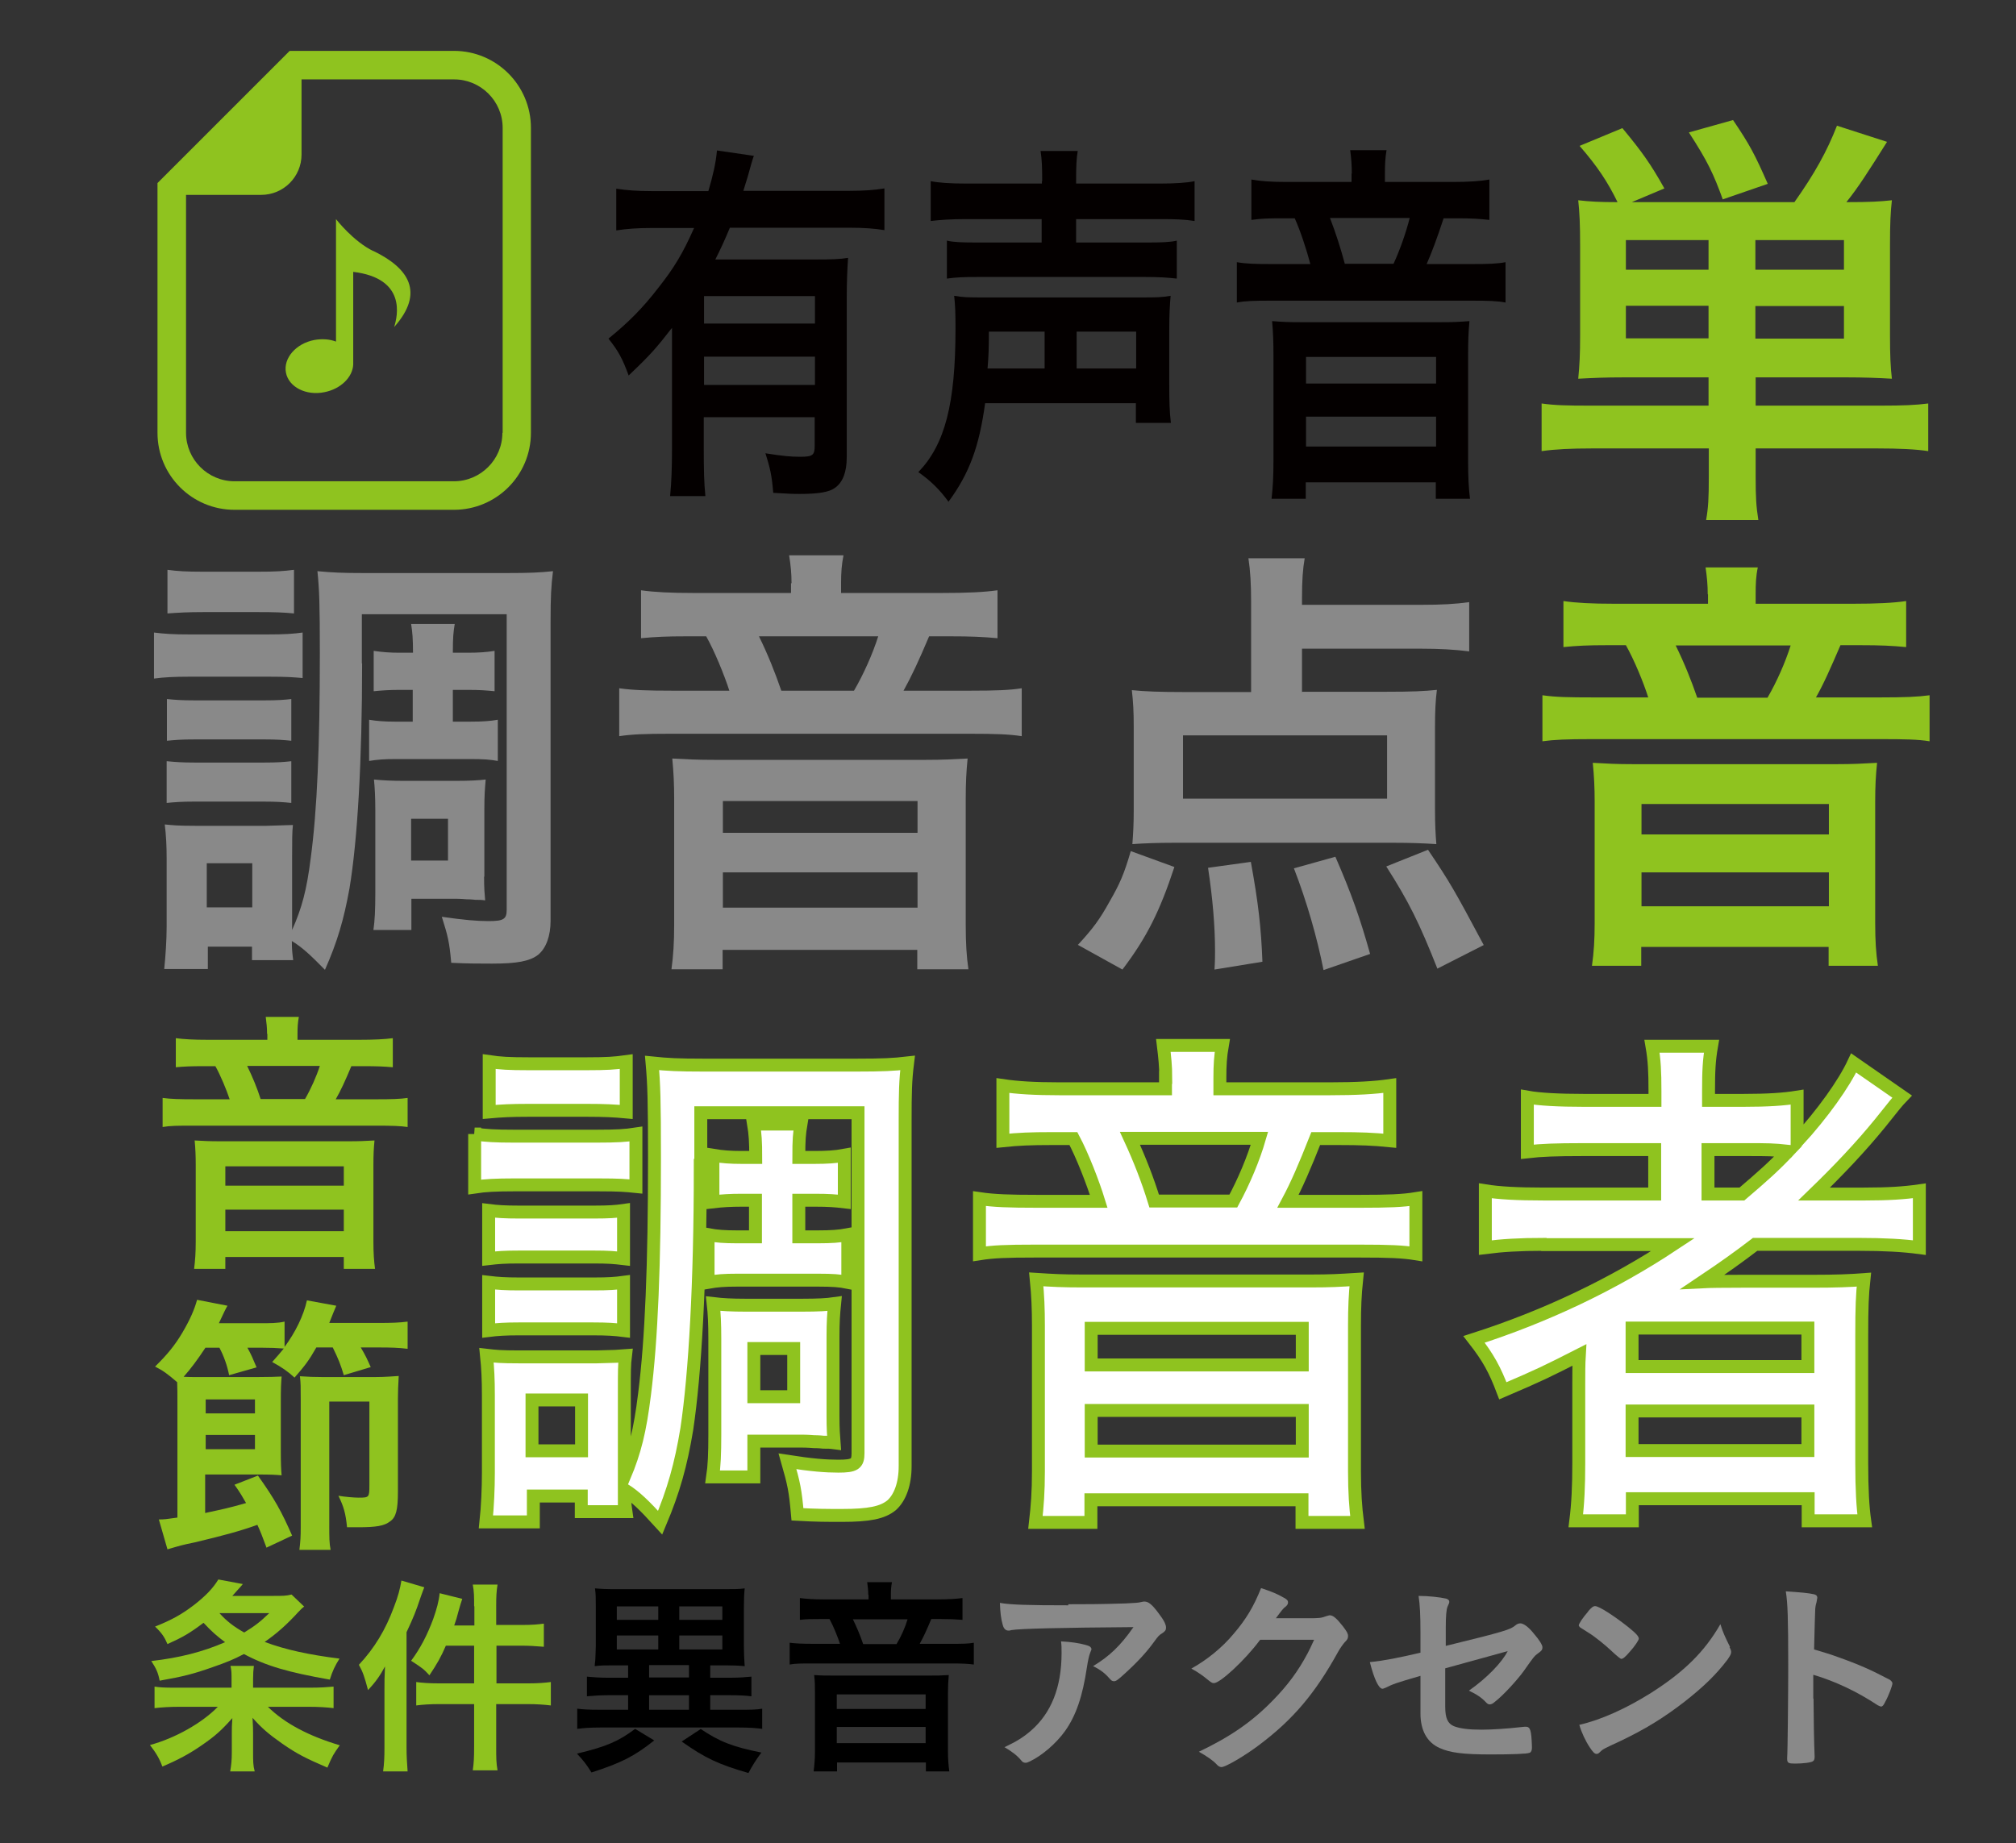
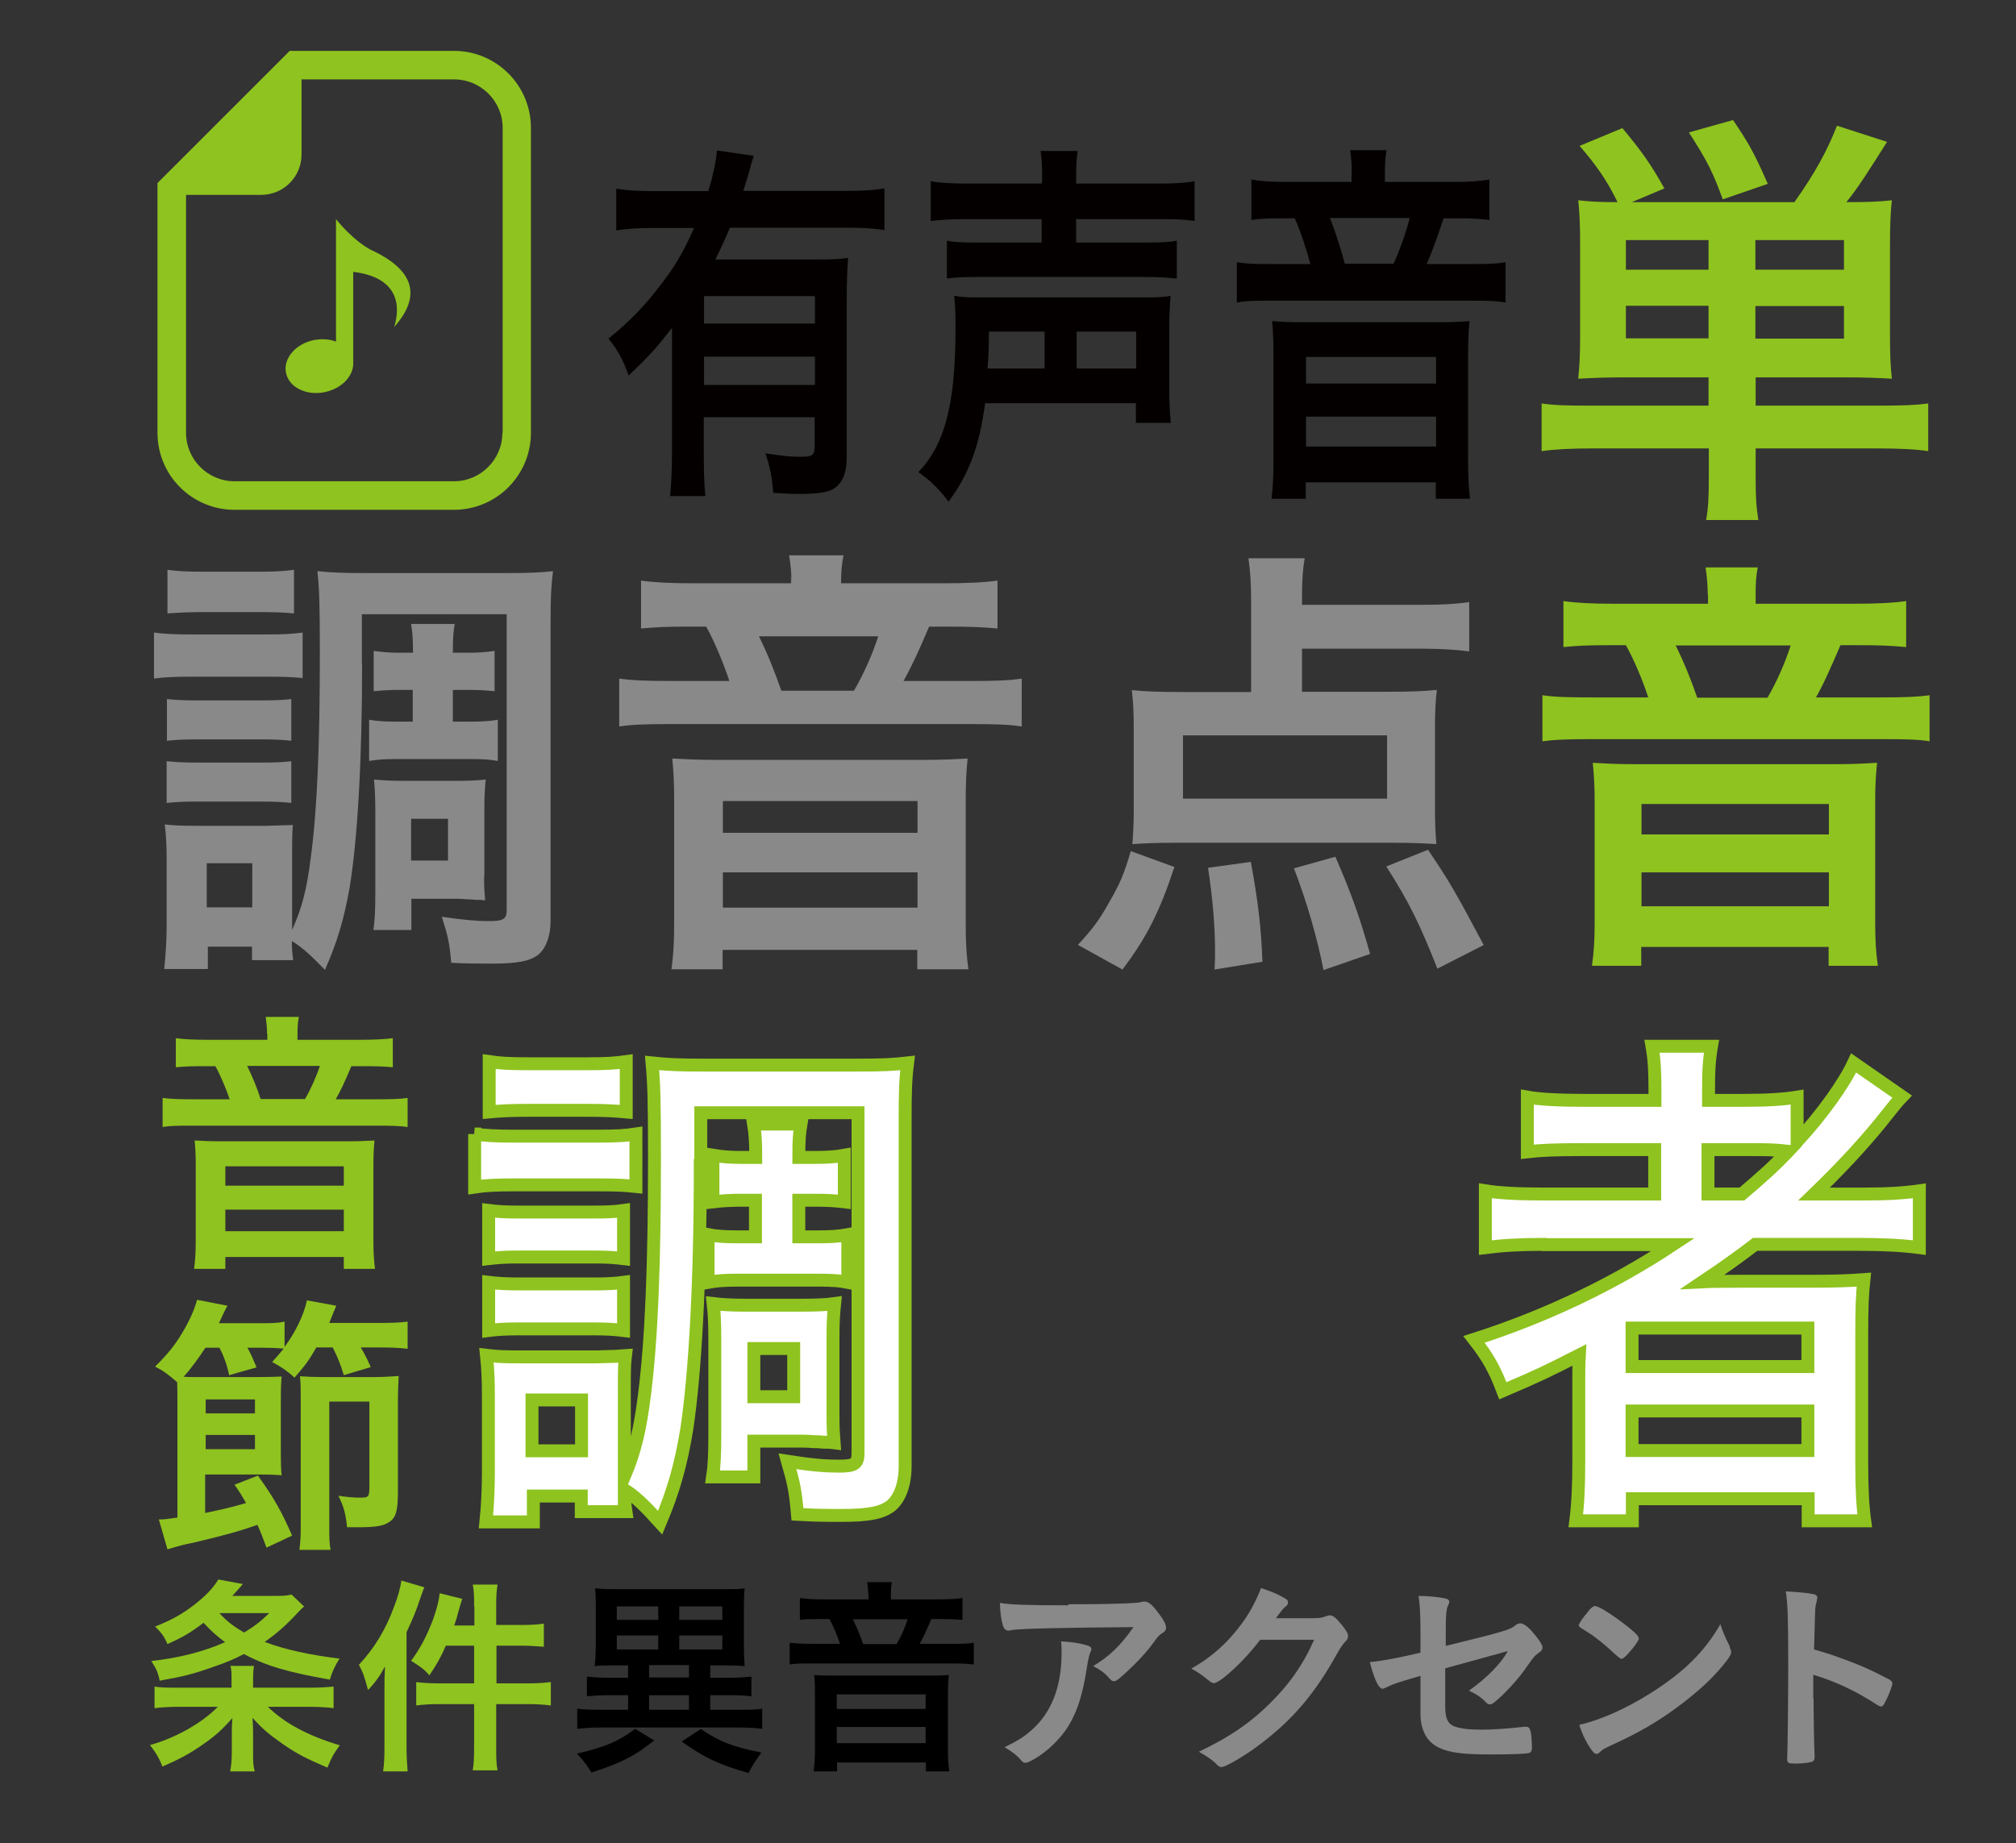
<svg xmlns="http://www.w3.org/2000/svg" id="uuid-220459ba-1ee2-4116-a52d-eabe98dbab8b" data-name="レイヤー 2" width="74.88" height="68.48" viewBox="0 0 74.88 68.48">
  <rect x="0" y="0" width="74.88" height="68.48" fill="#333333" stroke="none" />
  <defs>
    <style>
      .uuid-3dee9e10-4284-4f24-b5ce-eaba8b02adda {
        fill: none;
      }

      .uuid-3dee9e10-4284-4f24-b5ce-eaba8b02adda, .uuid-05338d6b-c3f4-4d3c-adfe-41d82fd2a577, .uuid-2cac274b-18e9-40d3-88bb-f53ef7e9ec8f, .uuid-a2eac54d-6ad4-4d3d-a343-10903eb0b941, .uuid-8a8cf57e-cc2e-4185-b5b2-15ee2d9812aa {
        stroke-width: 0px;
      }

      .uuid-08d01fc0-8565-4021-926b-c4b22fed0aee {
        fill: #fff;
        stroke: #8fc31f;
        stroke-miterlimit: 10;
        stroke-width: .48px;
      }

      .uuid-2cac274b-18e9-40d3-88bb-f53ef7e9ec8f {
        fill: #898989;
      }

      .uuid-a2eac54d-6ad4-4d3d-a343-10903eb0b941 {
        fill: #8fc31f;
      }

      .uuid-8a8cf57e-cc2e-4185-b5b2-15ee2d9812aa {
        fill: #040000;
      }
    </style>
  </defs>
  <g id="uuid-ba9885fb-e6eb-450f-a31d-8f10a6d4255d" data-name="2">
    <g>
      <g>
        <path class="uuid-a2eac54d-6ad4-4d3d-a343-10903eb0b941" d="m11.52,62.7c.39,0,.65-.02.87-.04v.8c-.25-.03-.55-.05-.92-.05h-1.52c.62.61,1.5,1.08,2.67,1.43-.23.32-.28.4-.46.83-.81-.35-1.13-.51-1.69-.9-.51-.36-.74-.56-1.09-.95.02.39.02.41.02.57v.69c0,.36,0,.51.06.73h-.91c.04-.25.06-.4.06-.73v-.69c0-.17,0-.3.02-.56-.39.44-.63.66-1.11.99-.47.33-.9.56-1.49.81-.11-.3-.23-.5-.46-.8.93-.25,1.94-.82,2.52-1.42h-1.43c-.36,0-.66.02-.92.05v-.8c.19.03.37.04.73.04h2.13v-.32c0-.21,0-.32-.04-.49h.87c-.02.16-.03.28-.03.5v.31h2.11Zm-.24-3c-.08.06-.09.08-.2.19-.42.46-.8.8-1.25,1.11.77.29,1.66.48,2.78.62-.17.27-.26.46-.36.78-1.54-.27-2.37-.51-3.19-.95-.38.2-.65.31-1.17.49-.71.25-1.06.34-1.96.5-.06-.31-.13-.45-.31-.73,1.05-.12,1.91-.34,2.74-.7-.32-.24-.49-.39-.8-.72-.52.39-.78.54-1.34.79-.11-.26-.21-.41-.46-.65.6-.24.97-.44,1.43-.79.44-.34.72-.63.92-.96l.91.17c-.06.08-.2.22-.39.44h1.54c.34,0,.45,0,.66-.05l.47.45Zm-3.13.23c.27.3.53.5.92.72.39-.24.59-.39.93-.72h-1.85Z" />
        <path class="uuid-a2eac54d-6ad4-4d3d-a343-10903eb0b941" d="m14.28,62.74c0-.26,0-.43.02-.83-.18.34-.35.58-.63.88-.13-.49-.19-.67-.34-.94.58-.62.99-1.3,1.3-2.14.16-.41.23-.69.28-.99l.85.25c-.05.12-.06.16-.13.35-.19.57-.27.76-.53,1.32v4.29c0,.33.02.59.04.88h-.91c.04-.3.05-.53.05-.88v-2.18Zm3.33-3.07c0-.35,0-.54-.05-.8h.92c-.04.25-.05.43-.05.8v.7h.95c.38,0,.61-.02.82-.05v.86c-.36-.03-.57-.04-.81-.04h-.95v1.4h1.18c.36,0,.6-.02.84-.05v.87c-.25-.03-.52-.05-.84-.05h-1.19v1.58c0,.42,0,.6.05.88h-.92c.04-.28.05-.48.05-.88v-1.58h-1.3c-.35,0-.62.02-.85.05v-.87c.22.03.48.05.85.05h1.3v-1.4h-1.05c-.18.42-.33.68-.61,1.1-.21-.23-.25-.26-.68-.54.35-.47.6-.96.82-1.55.13-.37.21-.66.24-.96l.84.21c-.06.17-.07.22-.14.46-.06.24-.09.33-.16.53h.75v-.71Z" />
        <path class="uuid-05338d6b-c3f4-4d3c-adfe-41d82fd2a577" d="m24.3,64.66c-.73.58-1.21.83-2.33,1.19-.21-.33-.29-.43-.54-.7,1.09-.26,1.55-.46,2.16-.92l.71.43Zm-1.5-2.79c-.27,0-.51,0-.71.03q0-.08.02-.21c0-.09.02-.37.02-.54v-1.43c0-.31,0-.5-.03-.71.21.02.42.03.77.03h4.02c.35,0,.57,0,.77-.03-.02.2-.03.39-.03.71v1.43q0,.34.03.75c-.2-.02-.44-.03-.71-.03h-.57v.46h.77c.31,0,.54-.02.76-.04v.73c-.24-.03-.47-.04-.76-.04h-.77v.54h1.07c.42,0,.65,0,.86-.04v.75c-.21-.03-.49-.05-.85-.05h-5.17c-.36,0-.63.02-.85.05v-.75c.22.03.44.04.84.04h1.05v-.54h-.77c-.28,0-.52.02-.76.04v-.73c.21.02.46.04.76.04h.77v-.46h-.53Zm.11-1.69h1.54v-.5h-1.54v.5Zm0,1.1h1.54v-.52h-1.54v.52Zm1.2,1.04h1.48v-.46h-1.48v.46Zm0,1.2h1.48v-.54h-1.48v.54Zm1.12-3.34h1.6v-.5h-1.6v.5Zm0,1.1h1.6v-.52h-1.6v.52Zm.79,2.95c.71.48,1.21.67,2.26.88q-.29.39-.48.76c-1.11-.32-1.62-.56-2.48-1.17l.7-.46Z" />
        <path class="uuid-05338d6b-c3f4-4d3c-adfe-41d82fd2a577" d="m32.25,59.25c0-.17-.02-.31-.04-.47h.92c-.03.16-.04.29-.04.47v.17h1.72c.42,0,.71-.02.94-.05v.81c-.25-.02-.45-.03-.81-.03h-.35c-.17.41-.3.69-.43.92h1.14c.43,0,.66,0,.87-.04v.81c-.21-.03-.43-.04-.88-.04h-5.09c-.45,0-.65,0-.87.04v-.81c.23.03.47.04.9.04h.97c-.09-.27-.25-.67-.39-.92h-.32c-.35,0-.54,0-.78.03v-.81c.23.03.5.05.89.05h1.66v-.17Zm2.27,3c.31,0,.44,0,.72-.02-.02.23-.03.42-.03.68v2.15c0,.31.02.53.05.75h-.87v-.33h-3.3v.33h-.87c.03-.24.05-.46.05-.75v-2.15c0-.24,0-.44-.03-.68.26.02.41.02.72.02h3.57Zm-3.44,1.24h3.3v-.54h-3.3v.54Zm0,1.27h3.3v-.6h-3.3v.6Zm2.22-3.68c.17-.28.32-.62.41-.92h-2.03c.15.31.28.62.38.92h1.24Z" />
        <path class="uuid-2cac274b-18e9-40d3-88bb-f53ef7e9ec8f" d="m39.68,59.6c.65,0,1.15,0,2.12-.03.35-.02.46-.02.58-.05.08-.02.1-.02.13-.02.15,0,.29.12.52.43.2.26.28.42.28.54,0,.09-.04.14-.13.2-.13.08-.15.1-.31.32-.28.39-.63.77-1.14,1.23-.21.19-.28.24-.35.24-.06,0-.09-.02-.13-.06-.19-.22-.36-.36-.65-.5.61-.37,1.02-.76,1.5-1.45q-4.06.03-4.53.11c-.06.02-.09.02-.1.02-.12,0-.19-.07-.23-.23-.06-.21-.09-.46-.1-.8.39.07,1.06.09,2.54.09Zm.64,1.51c.16.04.22.09.22.17t-.05.13c-.04.1-.08.28-.12.54-.16,1.07-.4,1.78-.81,2.36-.33.46-.85.91-1.31,1.13-.06.03-.12.05-.15.05-.07,0-.12-.02-.17-.09-.16-.19-.35-.33-.62-.49.45-.21.7-.37.98-.61.76-.66,1.14-1.62,1.14-2.89,0-.18,0-.29-.02-.43.38.02.65.06.91.13Z" />
        <path class="uuid-2cac274b-18e9-40d3-88bb-f53ef7e9ec8f" d="m46.79,60.94c-.54.73-1.47,1.59-1.7,1.59-.07,0-.1-.02-.26-.15-.12-.1-.32-.25-.58-.39.56-.31,1.14-.77,1.57-1.29.46-.54.74-1,1.02-1.7.39.13.59.21.85.36.11.06.15.1.15.17,0,.06-.02.1-.09.16-.08.05-.16.16-.36.43h1.17c.43,0,.5,0,.74-.09.03,0,.05-.02.09-.02.13,0,.26.12.49.41.15.2.19.27.19.36s-.02.13-.13.24c-.06.07-.17.22-.24.35-.85,1.54-1.67,2.51-2.92,3.45-.54.41-1.26.83-1.41.83-.06,0-.12-.03-.19-.11-.13-.14-.35-.29-.65-.46,1.15-.55,1.96-1.1,2.74-1.9.56-.57.95-1.1,1.3-1.76.07-.13.12-.24.24-.5h-2Z" />
        <path class="uuid-2cac274b-18e9-40d3-88bb-f53ef7e9ec8f" d="m53.69,61.15c2.21-.54,2.41-.61,2.59-.76.07-.06.13-.08.19-.08.12,0,.31.14.5.38.21.24.32.43.32.5,0,.11-.02.13-.21.27-.09.07-.11.09-.49.63-.24.33-.76.9-1.06,1.13-.09.08-.14.1-.2.1-.05,0-.08-.02-.13-.07-.17-.18-.33-.29-.64-.44.67-.47,1.23-1.05,1.44-1.47l-.32.09s-.69.19-2,.55v1.43c0,.42.09.62.32.72.23.09.56.13,1.03.13.39,0,.97-.04,1.41-.09.17-.02.21-.02.23-.02.17,0,.21.13.23.73v.06c0,.09-.03.16-.09.18-.09.04-.66.06-1.45.06-.99,0-1.5-.06-1.89-.24-.47-.21-.71-.66-.71-1.28v-1.4c-.93.27-1.03.31-1.29.44-.06.02-.09.04-.12.04-.14,0-.31-.36-.47-.99.52-.05,1.11-.17,1.88-.35v-.75c0-.66-.02-1.03-.07-1.36.37,0,.8.05,1.02.1.07.02.12.06.12.11s0,.05-.06.18c-.05.1-.07.38-.07.78v.71Z" />
        <path class="uuid-2cac274b-18e9-40d3-88bb-f53ef7e9ec8f" d="m64.24,61.19c.04.08.06.13.06.18,0,.08-.03.13-.13.28-.43.57-.9,1.02-1.6,1.57-.79.61-1.46,1.02-2.4,1.47-.61.28-.64.3-.73.39-.06.06-.09.08-.14.08-.07,0-.13-.06-.25-.24-.16-.24-.31-.56-.39-.84.8-.18,1.75-.61,2.67-1.19,1.21-.77,1.98-1.52,2.57-2.55.09.29.16.45.36.85Zm-5.25-1.33c.13-.15.19-.19.26-.19.15,0,.74.39,1.23.78.3.24.39.35.39.43,0,.05-.14.27-.33.48-.17.2-.26.27-.32.27q-.05,0-.38-.31c-.21-.2-.62-.53-.82-.65q-.28-.18-.33-.21s-.05-.05-.05-.07c0-.07.15-.29.35-.52Z" />
        <path class="uuid-2cac274b-18e9-40d3-88bb-f53ef7e9ec8f" d="m67.36,63.1c0,.48.02,1.77.04,2.14v.04c0,.07-.02.13-.06.15-.05.05-.37.09-.66.09-.25,0-.3-.02-.3-.18v-.03c.02-.21.04-2.48.04-3.41,0-1.81-.02-2.33-.09-2.78.57.04.82.06,1.05.11.08.02.12.06.12.13t-.03.17c-.03.09-.05.21-.05.33,0,.02-.02.49-.04,1.42q.56.16.88.28c.79.28,1.24.48,1.94.85.06.05.09.09.09.13,0,.08-.14.46-.27.69-.06.13-.1.17-.15.17-.03,0-.07-.02-.13-.05-.77-.51-1.58-.89-2.39-1.13v.89Z" />
      </g>
      <g>
        <path class="uuid-2cac274b-18e9-40d3-88bb-f53ef7e9ec8f" d="m5.72,23.5c.4.05.71.07,1.33.07h2.86c.67,0,.97-.02,1.33-.07v1.69c-.36-.03-.57-.05-1.26-.05h-2.93c-.57,0-.97.02-1.33.07v-1.71Zm7.73,1.14c0,3.62-.17,6.58-.47,8.37-.21,1.16-.45,1.98-.91,3.02-.54-.55-.85-.84-1.23-1.07,0,.33.02.47.05.71h-1.53v-.5h-1.64v.83h-1.62c.05-.48.09-1.09.09-1.59v-2.49c0-.5-.02-.88-.07-1.29.31.03.5.05,1.12.05h2.66q.79-.02.98-.03c-.03.28-.03.52-.03,1.19v2.71c.36-.81.54-1.47.69-2.66.24-1.78.34-4.18.34-7.62,0-1.84-.02-2.37-.09-3.05.54.05.9.07,1.76.07h5.25c.9,0,1.26-.02,1.74-.07-.07.56-.09.97-.09,1.86v11.13c0,.57-.17,1.02-.46,1.26-.31.24-.78.33-1.71.33-.52,0-.86,0-1.52-.03-.07-.78-.12-.98-.35-1.71.83.12,1.31.16,1.74.16.55,0,.67-.07.67-.42v-10.98h-5.38v1.83Zm-7.25,1.33c.29.03.54.05,1.05.05h2.55c.52,0,.76-.02,1.02-.05v1.55c-.31-.03-.52-.05-1.02-.05h-2.55c-.54,0-.72.02-1.05.05v-1.55Zm0,2.31c.31.03.55.05,1.05.05h2.55c.52,0,.74-.02,1.02-.05v1.55c-.29-.03-.55-.05-1.05-.05h-2.54c-.47,0-.74.02-1.04.05v-1.55Zm.02-7.11c.38.05.67.07,1.35.07h2c.67,0,.95-.02,1.35-.07v1.62c-.4-.04-.74-.05-1.35-.05h-2c-.6,0-.93.02-1.35.05v-1.62Zm1.46,12.54h1.69v-1.64h-1.69v1.64Zm7.18-8.08c-.4,0-.67.02-.98.05v-1.5c.33.05.62.07.96.07h.5c0-.5-.02-.76-.07-1.07h1.62c-.05.31-.07.48-.07,1.07h.55c.4,0,.71-.02,1-.07v1.5c-.31-.03-.54-.05-1-.05h-.55v1.18h.67c.43,0,.71-.02,1-.07v1.53c-.28-.05-.52-.07-1-.07h-2.8c-.43,0-.67.02-.98.07v-1.53c.29.05.59.07.96.07h.66v-1.18h-.48Zm3.12,6.94c0,.45.02.64.04.88-.14-.02-.21-.02-.36-.02-.17-.02-.29-.02-.33-.02-.22-.02-.38-.02-.41-.02h-1.64v1.16h-1.41c.05-.35.07-.74.07-1.36v-3.09c0-.5-.02-.83-.05-1.14.31.03.64.05,1.1.05h1.93c.55,0,.86-.02,1.12-.05-.03.34-.05.59-.05,1.09v2.52Zm-2.71-.6h1.37v-1.55h-1.37v1.55Z" />
-         <path class="uuid-2cac274b-18e9-40d3-88bb-f53ef7e9ec8f" d="m29.4,21.67c0-.36-.03-.67-.09-1.04h2.02c-.07.35-.09.64-.09,1.04v.36h3.76c.92,0,1.55-.03,2.05-.1v1.78c-.55-.05-.98-.07-1.78-.07h-.76c-.38.9-.66,1.5-.95,2.02h2.49c.95,0,1.45-.02,1.9-.09v1.78c-.45-.07-.93-.09-1.92-.09h-11.13c-.98,0-1.43.02-1.9.09v-1.78c.5.07,1.02.09,1.97.09h2.12c-.19-.59-.55-1.47-.86-2.02h-.71c-.78,0-1.17.02-1.71.07v-1.78c.5.07,1.09.1,1.95.1h3.62v-.36Zm4.97,6.56c.67,0,.97-.02,1.57-.05-.05.5-.07.91-.07,1.48v4.71c0,.67.03,1.16.1,1.64h-1.9v-.72h-7.23v.72h-1.9c.07-.52.1-1,.1-1.64v-4.71c0-.52-.02-.96-.07-1.48.57.03.9.05,1.57.05h7.82Zm-7.52,2.71h7.23v-1.18h-7.23v1.18Zm0,2.78h7.23v-1.31h-7.23v1.31Zm4.87-8.06c.36-.62.69-1.36.9-2.02h-4.43c.33.67.6,1.35.83,2.02h2.71Z" />
+         <path class="uuid-2cac274b-18e9-40d3-88bb-f53ef7e9ec8f" d="m29.4,21.67c0-.36-.03-.67-.09-1.04h2.02c-.07.35-.09.64-.09,1.04h3.76c.92,0,1.55-.03,2.05-.1v1.78c-.55-.05-.98-.07-1.78-.07h-.76c-.38.9-.66,1.5-.95,2.02h2.49c.95,0,1.45-.02,1.9-.09v1.78c-.45-.07-.93-.09-1.92-.09h-11.13c-.98,0-1.43.02-1.9.09v-1.78c.5.07,1.02.09,1.97.09h2.12c-.19-.59-.55-1.47-.86-2.02h-.71c-.78,0-1.17.02-1.71.07v-1.78c.5.07,1.09.1,1.95.1h3.62v-.36Zm4.97,6.56c.67,0,.97-.02,1.57-.05-.05.5-.07.91-.07,1.48v4.71c0,.67.03,1.16.1,1.64h-1.9v-.72h-7.23v.72h-1.9c.07-.52.1-1,.1-1.64v-4.71c0-.52-.02-.96-.07-1.48.57.03.9.05,1.57.05h7.82Zm-7.52,2.71h7.23v-1.18h-7.23v1.18Zm0,2.78h7.23v-1.31h-7.23v1.31Zm4.87-8.06c.36-.62.69-1.36.9-2.02h-4.43c.33.67.6,1.35.83,2.02h2.71Z" />
        <path class="uuid-2cac274b-18e9-40d3-88bb-f53ef7e9ec8f" d="m40.04,35.1c.57-.62.81-.95,1.17-1.6.38-.66.54-1.02.79-1.88l1.62.59c-.54,1.64-1.02,2.61-1.93,3.81l-1.66-.92Zm8.33-9.4h3.12c.95,0,1.41-.02,1.88-.07-.05.4-.07.79-.07,1.36v3.09c0,.57.02.9.05,1.28-.47-.03-.93-.05-1.59-.05h-8.13c-.64,0-1.14.02-1.57.05.03-.41.05-.74.05-1.24v-3.12c0-.57-.02-.92-.07-1.36.47.05,1.07.07,1.88.07h2.55v-3.35c0-.66-.03-1.16-.1-1.62h2.09c-.07.4-.1.83-.1,1.47v.26h4.43c.76,0,1.29-.03,1.78-.1v1.83c-.55-.07-1.1-.1-1.78-.1h-4.43v1.62Zm-4.43,1.62v2.35h7.58v-2.35h-7.58Zm1.17,8.7c.02-.31.02-.54.02-.69,0-.93-.09-1.97-.26-3.09l1.59-.22c.28,1.54.38,2.43.43,3.71l-1.78.29Zm4.05.02c-.24-1.21-.62-2.54-1.1-3.78l1.54-.43c.6,1.38.91,2.26,1.29,3.61l-1.73.6Zm4.23-.05c-.67-1.69-1.05-2.47-1.9-3.8l1.55-.62c.83,1.23.98,1.5,2.07,3.54l-1.73.88Z" />
      </g>
      <g>
        <path class="uuid-08d01fc0-8565-4021-926b-c4b22fed0aee" d="m17.63,42.13c.43.06.77.08,1.44.08h3.11c.73,0,1.05-.02,1.44-.08v1.95c-.39-.04-.62-.06-1.37-.06h-3.18c-.62,0-1.05.02-1.44.08v-1.97Zm8.38,1.31c0,4.18-.19,7.58-.5,9.65-.22,1.33-.49,2.29-.99,3.48-.58-.64-.92-.97-1.33-1.23,0,.38.02.54.06.82h-1.66v-.58h-1.78v.96h-1.76c.06-.56.09-1.25.09-1.83v-2.87c0-.58-.02-1.01-.07-1.49.34.04.54.06,1.21.06h2.88q.86-.02,1.07-.04c-.04.32-.04.6-.04,1.37v3.12c.39-.94.58-1.69.75-3.06.26-2.05.37-4.81.37-8.79,0-2.13-.02-2.73-.09-3.52.58.06.97.08,1.91.08h5.69c.97,0,1.37-.02,1.89-.08-.08.65-.09,1.12-.09,2.15v12.83c0,.66-.19,1.17-.5,1.45-.34.28-.84.38-1.85.38-.56,0-.94,0-1.65-.04-.08-.9-.13-1.13-.37-1.97.9.14,1.42.18,1.89.18.6,0,.73-.08.73-.48v-12.65h-5.84v2.11Zm-7.86,1.53c.32.04.58.06,1.14.06h2.77c.56,0,.82-.02,1.1-.06v1.79c-.34-.04-.56-.06-1.1-.06h-2.77c-.58,0-.79.02-1.14.06v-1.79Zm0,2.67c.34.04.6.06,1.14.06h2.77c.56,0,.8-.02,1.1-.06v1.79c-.32-.04-.6-.06-1.14-.06h-2.75c-.5,0-.8.02-1.12.06v-1.79Zm.02-8.2c.41.06.73.08,1.46.08h2.17c.73,0,1.03-.02,1.46-.08v1.87c-.43-.04-.8-.06-1.46-.06h-2.17c-.66,0-1.01.02-1.46.06v-1.87Zm1.59,14.46h1.84v-1.89h-1.84v1.89Zm7.79-9.31c-.43,0-.73.02-1.07.06v-1.73c.36.06.67.08,1.05.08h.54c0-.58-.02-.88-.08-1.24h1.76c-.06.36-.08.56-.08,1.24h.6c.43,0,.77-.02,1.09-.08v1.73c-.34-.04-.58-.06-1.09-.06h-.6v1.36h.73c.47,0,.77-.02,1.09-.08v1.77c-.3-.06-.56-.08-1.09-.08h-3.03c-.47,0-.73.02-1.07.08v-1.77c.32.06.64.08,1.05.08h.71v-1.36h-.52Zm3.39,8c0,.52.02.74.04,1.01-.15-.02-.22-.02-.39-.02-.19-.02-.32-.02-.36-.02-.24-.02-.41-.02-.45-.02h-1.78v1.33h-1.53c.06-.4.08-.86.08-1.57v-3.56c0-.58-.02-.95-.06-1.31.34.04.69.06,1.2.06h2.1c.6,0,.93-.02,1.21-.06-.04.4-.06.68-.06,1.25v2.91Zm-2.94-.7h1.48v-1.79h-1.48v1.79Z" />
-         <path class="uuid-08d01fc0-8565-4021-926b-c4b22fed0aee" d="m43.3,40.03c0-.42-.04-.78-.09-1.19h2.19c-.07.4-.09.74-.09,1.19v.42h4.08c.99,0,1.68-.04,2.23-.12v2.05c-.6-.06-1.07-.08-1.93-.08h-.82c-.41,1.04-.71,1.73-1.03,2.33h2.69c1.03,0,1.57-.02,2.06-.1v2.05c-.49-.08-1.01-.1-2.08-.1h-12.07c-1.07,0-1.55.02-2.06.1v-2.05c.54.08,1.1.1,2.13.1h2.3c-.21-.68-.6-1.69-.94-2.33h-.77c-.84,0-1.27.02-1.85.08v-2.05c.54.08,1.18.12,2.11.12h3.93v-.42Zm5.39,7.56c.73,0,1.05-.02,1.7-.06-.06.58-.08,1.05-.08,1.71v5.43c0,.77.04,1.33.11,1.89h-2.06v-.84h-7.84v.84h-2.06c.07-.6.11-1.15.11-1.89v-5.43c0-.6-.02-1.11-.08-1.71.62.04.97.06,1.7.06h8.48Zm-8.16,3.12h7.84v-1.36h-7.84v1.36Zm0,3.2h7.84v-1.51h-7.84v1.51Zm5.28-9.29c.39-.72.75-1.57.97-2.33h-4.81c.36.78.66,1.55.9,2.33h2.94Z" />
        <path class="uuid-08d01fc0-8565-4021-926b-c4b22fed0aee" d="m57.34,46.23c-.92,0-1.54.04-2.17.12v-2.11c.5.08,1.16.12,2.19.12h4.1v-1.65h-2.71c-.94,0-1.5.02-2.02.08v-2.03c.45.08,1.16.12,2.1.12h2.64v-.34c0-.72-.02-1.15-.11-1.67h2.21c-.09.52-.11.92-.11,1.67v.34h1.29c.92,0,1.5-.04,2-.12v1.65c.96-1.05,1.74-2.15,2.1-2.92l1.8,1.25c-.21.22-.22.24-.82.99-.71.87-1.5,1.71-2.45,2.63h1.85c.92,0,1.5-.04,2.06-.12v2.11c-.6-.08-1.31-.12-2.23-.12h-3.87c-.6.46-1.16.86-1.95,1.39q.39-.02,1.46-.02h2.62c.88,0,1.37-.02,1.91-.06-.06.56-.08,1.01-.08,2.09v4.72c0,.99.04,1.65.11,2.15h-2.1v-.82h-6.53v.82h-2.1c.08-.64.11-1.29.11-2.15v-2.94c0-.32,0-.74.02-1.07-1.22.62-1.46.74-2.84,1.33-.3-.79-.54-1.23-1.07-1.91,2.68-.86,5.17-2.05,7.39-3.52h-4.79Zm3.28,4.54h6.53v-1.43h-6.53v1.43Zm0,3.12h6.53v-1.47h-6.53v1.47Zm4.08-9.53c.75-.64,1.18-1.02,1.72-1.59-.56-.06-.77-.06-1.5-.06h-1.48v1.65h1.25Z" />
      </g>
      <g>
        <path class="uuid-a2eac54d-6ad4-4d3d-a343-10903eb0b941" d="m60.31,14.02c-.71,0-1.11.02-1.69.05.05-.5.07-.91.07-1.59v-3.35c0-.8-.02-1.23-.07-1.69.43.05.8.07,1.46.07-.37-.76-.75-1.33-1.41-2.09l1.59-.66c.73.88,1.05,1.33,1.56,2.24l-1.21.51h6.04c.75-1.06,1.21-1.89,1.58-2.84l1.86.6c-.7,1.11-1.06,1.68-1.51,2.24.88,0,1.23-.02,1.69-.07-.05.46-.07.83-.07,1.69v3.32c0,.76.02,1.19.07,1.62-.51-.03-1.05-.05-1.69-.05h-3.37v1.05h4.67c.8,0,1.28-.02,1.74-.08v1.77c-.45-.07-1.09-.1-1.91-.1h-4.5v1.05c0,.78.02,1.1.1,1.61h-1.94c.08-.46.1-.81.1-1.61v-1.05h-4.32c-.81,0-1.39.03-1.89.1v-1.77c.48.07.98.08,1.74.08h4.46v-1.05h-3.15Zm3.15-5.1h-3.07v1.1h3.07v-1.1Zm0,2.44h-3.07v1.21h3.07v-1.21Zm.53-3.95c-.35-.96-.56-1.41-1.26-2.49l1.64-.46c.63.93.81,1.28,1.29,2.37l-1.68.58Zm4.5,2.61v-1.1h-3.29v1.1h3.29Zm0,2.56v-1.21h-3.29v1.21h3.29Z" />
        <path class="uuid-a2eac54d-6ad4-4d3d-a343-10903eb0b941" d="m63.43,22.08c0-.35-.03-.65-.08-1h1.94c-.07.33-.08.61-.08,1v.35h3.62c.88,0,1.49-.03,1.97-.1v1.71c-.53-.05-.95-.07-1.71-.07h-.73c-.37.86-.63,1.45-.91,1.94h2.39c.91,0,1.39-.02,1.83-.08v1.71c-.43-.07-.9-.08-1.84-.08h-10.71c-.95,0-1.38.02-1.83.08v-1.71c.48.07.98.08,1.89.08h2.04c-.18-.57-.53-1.41-.83-1.94h-.68c-.75,0-1.13.02-1.64.07v-1.71c.48.07,1.04.1,1.88.1h3.49v-.35Zm4.78,6.31c.65,0,.93-.02,1.51-.05-.05.48-.07.88-.07,1.43v4.53c0,.65.03,1.11.1,1.58h-1.83v-.7h-6.96v.7h-1.83c.07-.5.1-.96.1-1.58v-4.53c0-.5-.02-.93-.07-1.43.55.03.86.05,1.51.05h7.52Zm-7.24,2.61h6.96v-1.13h-6.96v1.13Zm0,2.67h6.96v-1.26h-6.96v1.26Zm4.68-7.75c.35-.6.66-1.31.86-1.94h-4.27c.32.65.58,1.3.8,1.94h2.61Z" />
      </g>
      <g>
        <path class="uuid-a2eac54d-6ad4-4d3d-a343-10903eb0b941" d="m9.92,38.41c0-.22-.02-.41-.05-.63h1.23c-.04.21-.05.39-.05.63v.22h2.29c.56,0,.95-.02,1.25-.06v1.08c-.34-.03-.6-.04-1.08-.04h-.46c-.23.55-.4.92-.58,1.23h1.51c.58,0,.88-.01,1.16-.05v1.08c-.27-.04-.57-.05-1.17-.05h-6.77c-.6,0-.87,0-1.16.05v-1.08c.3.04.62.05,1.2.05h1.29c-.12-.36-.34-.89-.53-1.23h-.43c-.47,0-.71.01-1.04.04v-1.08c.3.04.66.06,1.19.06h2.21v-.22Zm3.03,3.99c.41,0,.59-.01.96-.03-.03.3-.04.56-.04.9v2.87c0,.41.02.7.06,1h-1.16v-.44h-4.4v.44h-1.16c.04-.32.06-.61.06-1v-2.87c0-.32-.01-.59-.04-.9.35.02.55.03.96.03h4.76Zm-4.58,1.65h4.4v-.72h-4.4v.72Zm0,1.69h4.4v-.8h-4.4v.8Zm2.96-4.91c.22-.38.42-.83.55-1.23h-2.7c.2.41.37.82.5,1.23h1.65Z" />
        <path class="uuid-a2eac54d-6ad4-4d3d-a343-10903eb0b941" d="m9.9,57.5c-.16-.43-.22-.59-.34-.85-.64.23-1.27.4-2.32.65-.49.1-.54.12-1.02.26l-.32-1.11c.21,0,.27-.01.69-.07v-4.14c0-.47,0-.7-.01-.89-.36-.31-.51-.42-.82-.58.46-.45.75-.81,1.02-1.27.27-.46.44-.84.54-1.21l1.13.22c-.04.06-.15.28-.32.65h1.46c.47,0,.71,0,.98-.06v.94c.4-.54.71-1.17.83-1.73l1.09.2c-.11.26-.12.29-.26.64h1.81c.52,0,.78-.01,1.1-.05v1.01c-.34-.04-.61-.05-1.1-.05h-.64c.19.32.24.44.37.73l-1,.3c-.12-.4-.2-.6-.41-1.03h-.61c-.28.49-.41.66-.81,1.12-.25-.23-.45-.37-.83-.58.21-.23.28-.32.43-.5-.28-.02-.47-.03-.81-.03h-.54c.14.25.21.42.34.73l-1.02.29c-.07-.36-.2-.72-.36-1.02h-.52c-.29.44-.55.79-.81,1.08.18.01.28.01.56.01h2.17c.49,0,.66-.01.91-.02-.02.24-.03.43-.03.95v1.79c0,.49.01.7.03.93-.22-.02-.41-.03-.88-.03h-1.96v1.43c.69-.15.82-.17,1.52-.37-.15-.26-.21-.37-.43-.68l.87-.34c.62.87.87,1.32,1.27,2.23l-.98.46Zm-2.26-4.99h1.83v-.52h-1.83v.52Zm0,1.33h1.83v-.53h-1.83v.53Zm7.14,1.58c0,.67-.07.95-.29,1.1-.21.17-.52.22-1.19.22h-.41c-.05-.51-.12-.76-.32-1.17.24.04.58.07.75.07.39,0,.4-.01.4-.46v-3.11h-1.49v4.59c0,.46,0,.67.05.92h-1.16c.04-.32.05-.5.05-.85v-4.75c0-.45,0-.6-.03-.85.27.02.56.03.85.03h1.68c.49,0,.55,0,1.14-.04-.02.33-.03.6-.03.85v3.43Z" />
      </g>
      <g>
        <path class="uuid-8a8cf57e-cc2e-4185-b5b2-15ee2d9812aa" d="m24.96,12.18c-.6.77-.79.99-1.61,1.77-.23-.63-.39-.92-.75-1.37.74-.6,1.27-1.13,1.87-1.91.56-.71.89-1.25,1.31-2.2h-1.56c-.55,0-.94.03-1.33.09v-1.55c.38.06.78.09,1.33.09h2.09c.17-.57.28-1.05.32-1.51l1.37.2c-.07.2-.09.28-.23.78-.03.1-.06.19-.16.52h3.94c.54,0,.93-.03,1.3-.09v1.55c-.36-.06-.77-.09-1.3-.09h-4.44c-.2.48-.33.76-.54,1.18h3.77c.55,0,.86-.01,1.16-.06-.03.44-.05.87-.05,1.58v5.83c0,.54-.14.92-.43,1.13-.21.16-.61.23-1.29.23-.28,0-.35,0-1.01-.04-.05-.64-.12-.94-.29-1.47.63.1.93.13,1.29.13.47,0,.54-.06.54-.41v-1.06h-4.12v1.19c0,.77.01,1.24.06,1.74h-1.31c.05-.51.07-1.05.07-1.76v-4.53Zm5.31-1.18h-4.12v1.02h4.12v-1.02Zm-4.12,2.25v1.05h4.12v-1.05h-4.12Z" />
        <path class="uuid-8a8cf57e-cc2e-4185-b5b2-15ee2d9812aa" d="m36.59,14.98c-.22,1.61-.58,2.6-1.36,3.66-.33-.45-.64-.76-1.12-1.1.99-1.03,1.38-2.54,1.38-5.33,0-.58-.01-.87-.05-1.22.37.06.51.06,1.11.06h5.81c.62,0,.76,0,1.12-.06-.03.36-.05.67-.05,1.26v2.04c0,.65.01,1,.06,1.42h-1.3v-.73h-5.6Zm2.12-8.25c0-.52-.01-.79-.06-1.12h1.38c-.05.29-.06.57-.06,1.12v.09h3.09c.6,0,1.03-.03,1.31-.09v1.48c-.38-.06-.73-.07-1.29-.07h-3.11v.87h2.58c.58,0,.91-.01,1.16-.07v1.41c-.35-.04-.69-.06-1.2-.06h-6.18c-.5,0-.81.01-1.16.06v-1.41c.25.06.59.07,1.15.07h2.37v-.87h-2.81c-.57,0-.96.03-1.31.07v-1.48c.29.06.71.09,1.34.09h2.79v-.09Zm.09,6.96v-1.37h-2.07c0,.6-.01.92-.05,1.37h2.12Zm3.4,0v-1.37h-2.21v1.37h2.21Z" />
        <path class="uuid-8a8cf57e-cc2e-4185-b5b2-15ee2d9812aa" d="m50.21,6.45c0-.3-.02-.57-.06-.87h1.35c-.05.29-.06.54-.06.87v.31h2.51c.61,0,1.04-.03,1.37-.09v1.5c-.37-.04-.66-.06-1.19-.06h-.51c-.25.76-.44,1.27-.63,1.7h1.66c.63,0,.97-.01,1.27-.07v1.5c-.3-.06-.62-.07-1.28-.07h-7.43c-.66,0-.96.01-1.27.07v-1.5c.33.06.68.07,1.31.07h1.42c-.13-.5-.37-1.24-.58-1.7h-.47c-.52,0-.78.01-1.14.06v-1.5c.33.06.73.09,1.3.09h2.42v-.31Zm3.32,5.52c.45,0,.65-.01,1.05-.04-.04.42-.05.77-.05,1.25v3.97c0,.57.02.97.07,1.38h-1.27v-.61h-4.83v.61h-1.27c.05-.44.07-.84.07-1.38v-3.97c0-.44-.01-.81-.05-1.25.38.03.6.04,1.05.04h5.22Zm-5.02,2.28h4.83v-.99h-4.83v.99Zm0,2.34h4.83v-1.11h-4.83v1.11Zm3.25-6.79c.24-.52.46-1.15.6-1.7h-2.96c.22.57.4,1.14.55,1.7h1.81Z" />
      </g>
-       <rect class="uuid-3dee9e10-4284-4f24-b5ce-eaba8b02adda" width="74.88" height="68.48" />
      <g>
        <path class="uuid-a2eac54d-6ad4-4d3d-a343-10903eb0b941" d="m16.86,1.89h-6.1l-.31.31-4.29,4.29-.31.31v9.28c0,1.58,1.28,2.86,2.86,2.86h8.15c1.58,0,2.86-1.28,2.86-2.86V4.75c0-1.58-1.28-2.86-2.86-2.86Zm1.8,14.19c0,.99-.81,1.8-1.8,1.8h-8.15c-.99,0-1.8-.81-1.8-1.8V7.24h2.79c.83,0,1.5-.67,1.5-1.5v-2.79h5.67c.99,0,1.8.81,1.8,1.8v11.33h0Z" />
        <path class="uuid-a2eac54d-6ad4-4d3d-a343-10903eb0b941" d="m13.87,9.33c-.75-.36-1.39-1.19-1.39-1.19v4.55c-.24-.09-.51-.11-.8-.06-.69.13-1.16.68-1.06,1.21.1.54.75.87,1.43.73.61-.12,1.05-.56,1.07-1.03h0v-3.44c1.98.24,1.65,1.64,1.52,2.05,1.14-1.28.55-2.19-.78-2.83Z" />
      </g>
    </g>
  </g>
</svg>